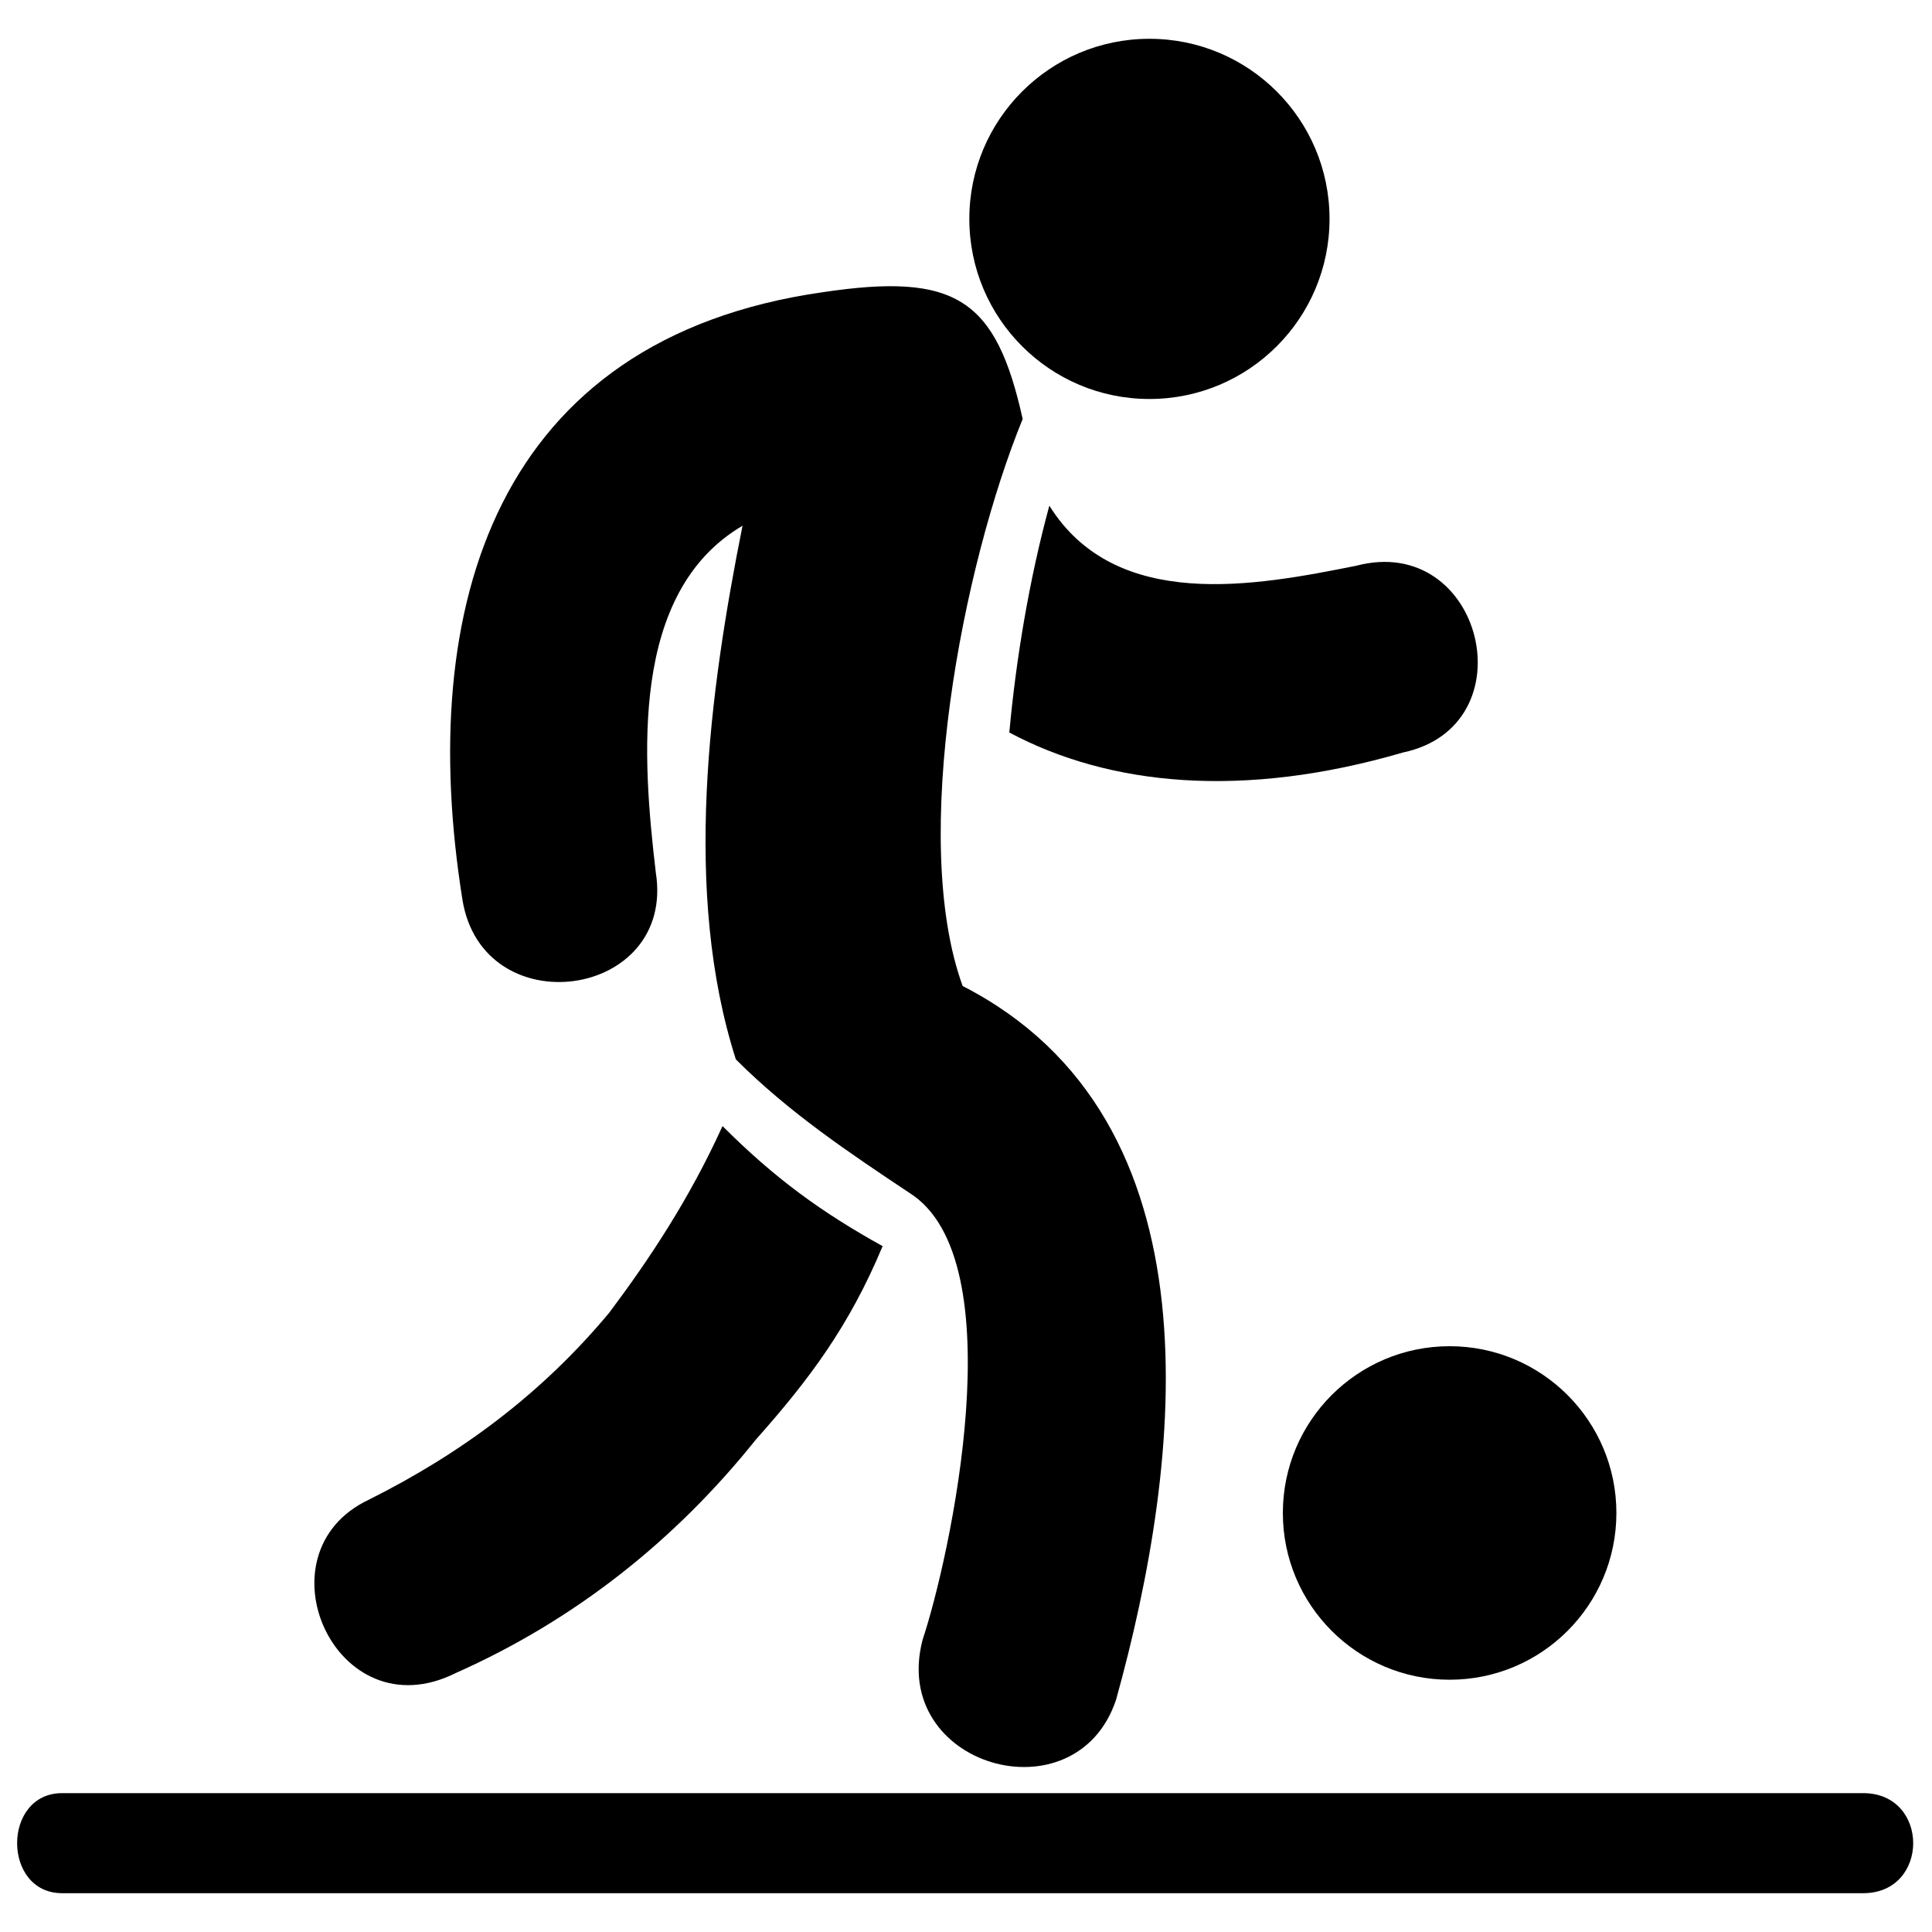
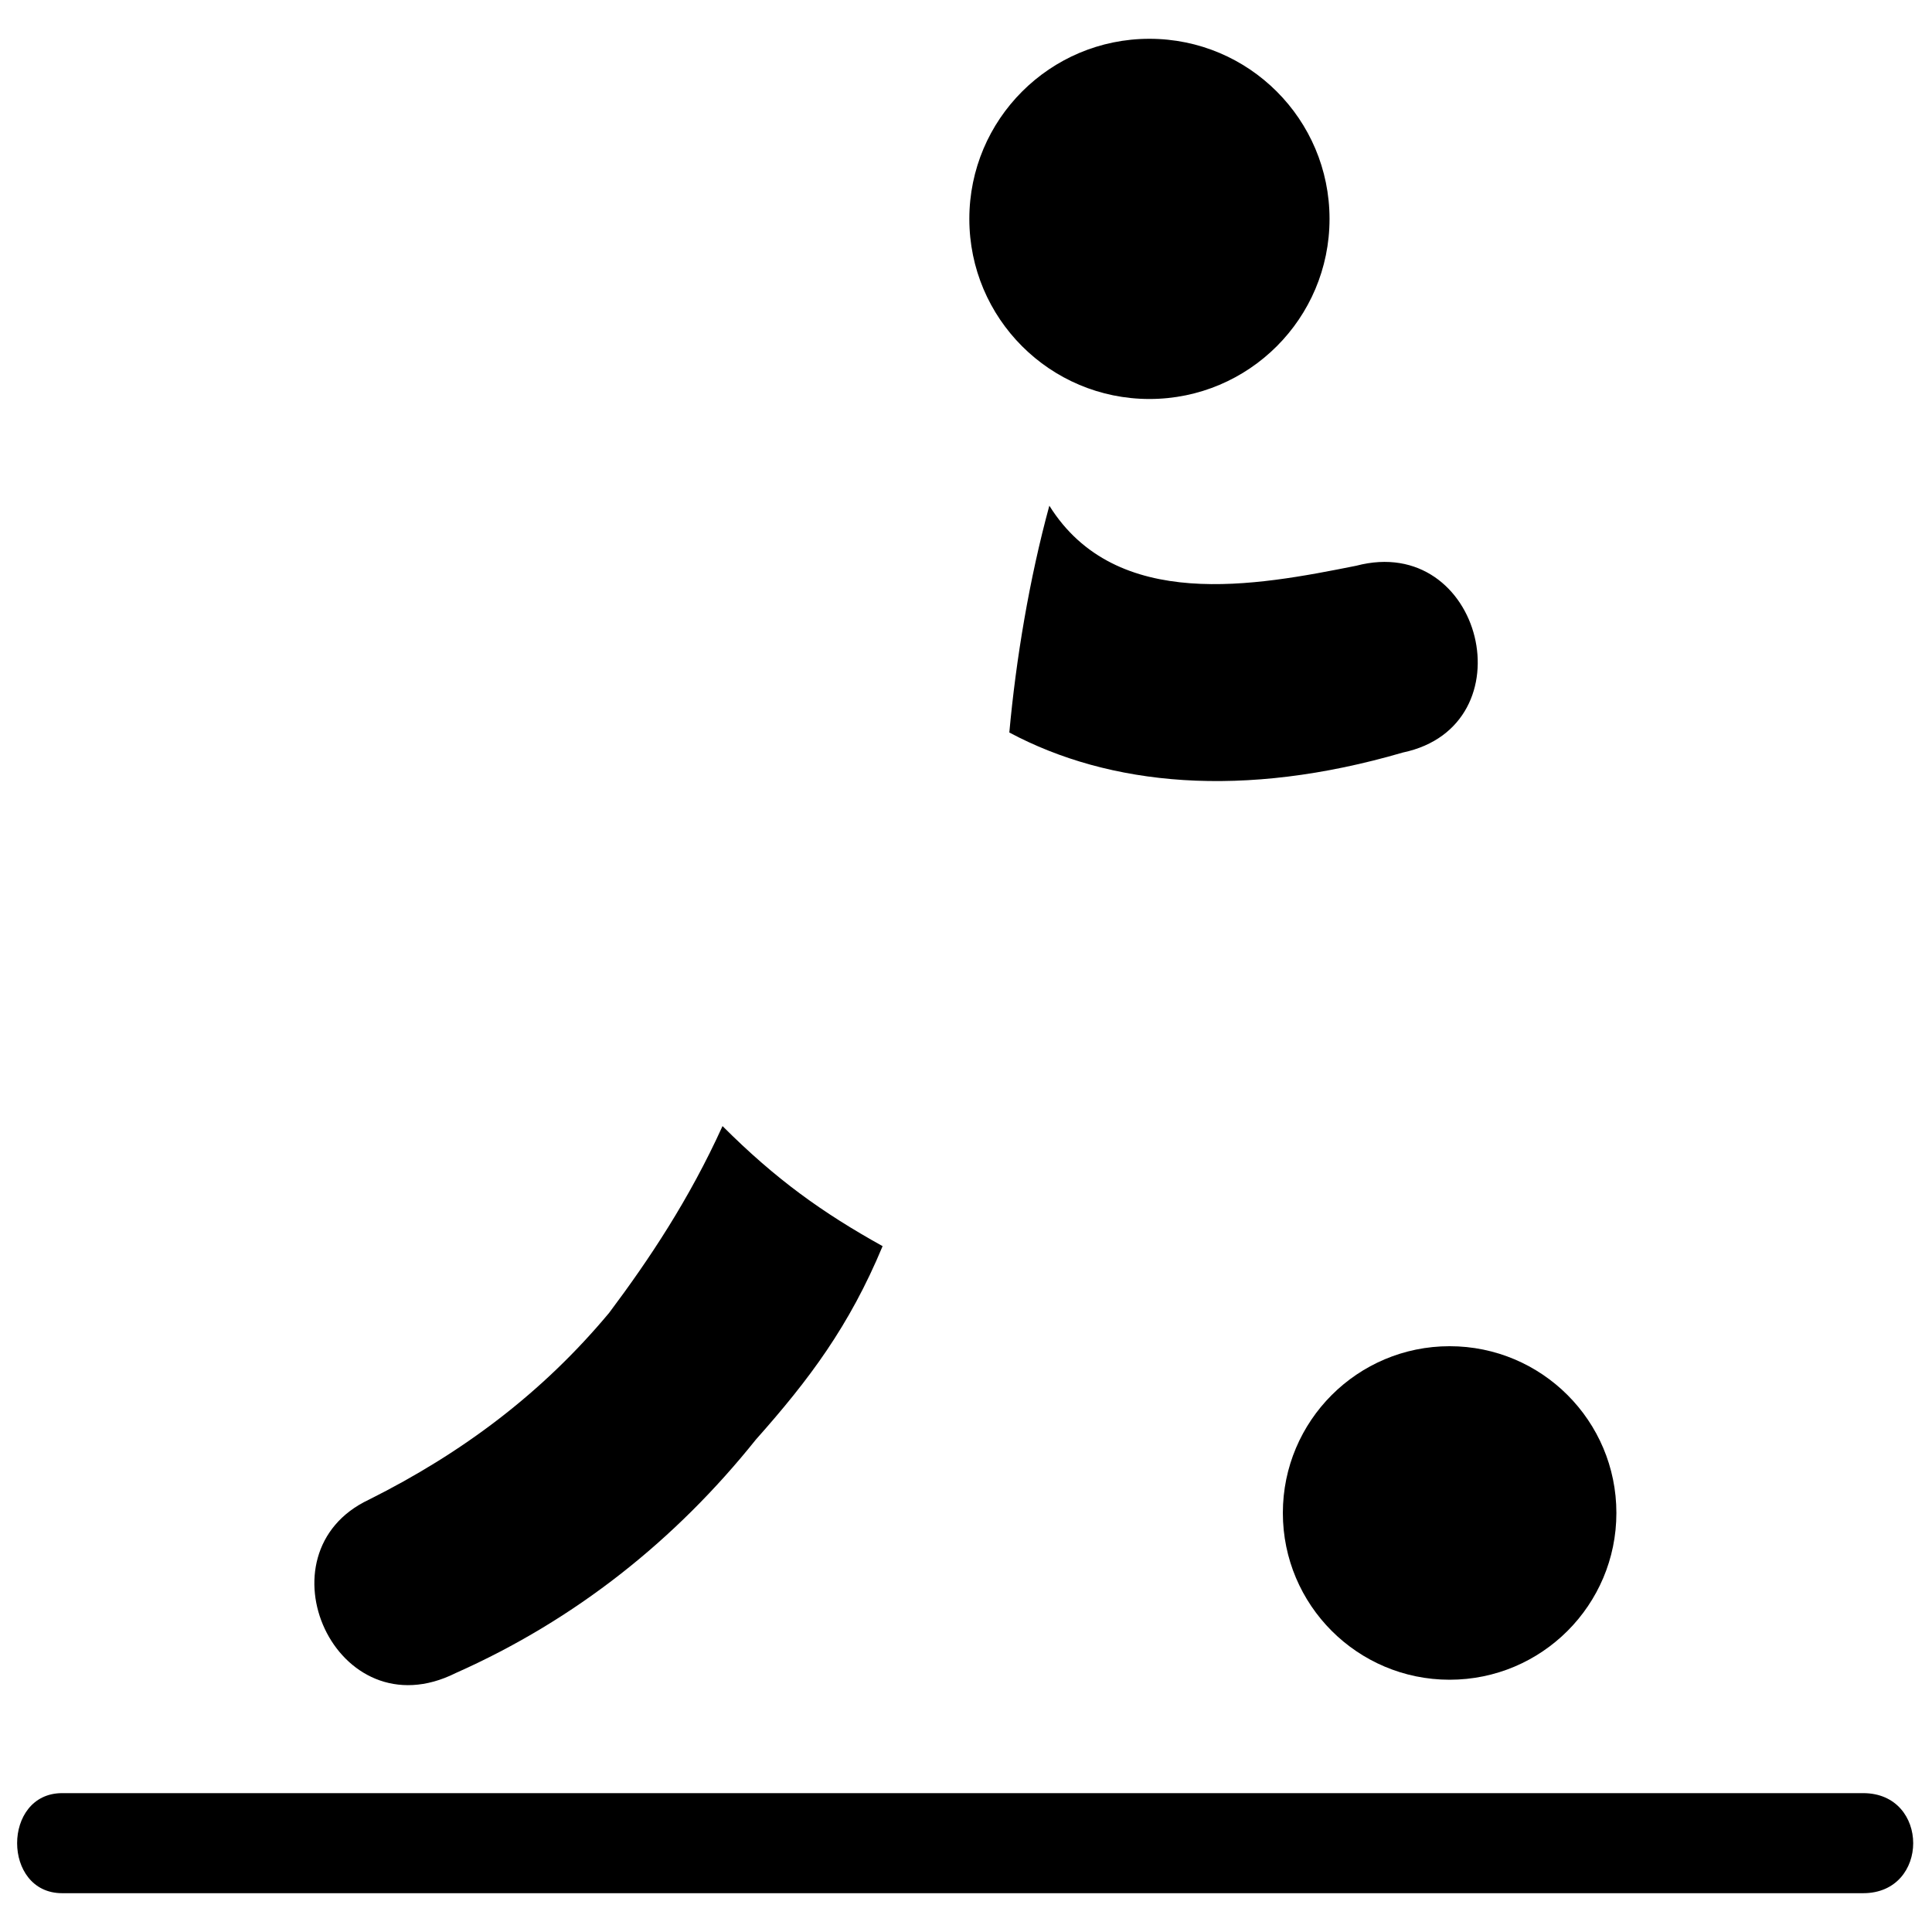
<svg xmlns="http://www.w3.org/2000/svg" width="800px" height="800px" version="1.1" viewBox="144 144 512 512">
  <defs>
    <clipPath id="a">
      <path d="m148.09 619h503.81v27h-503.81z" />
    </clipPath>
  </defs>
  <path d="m422.09 278.02c17.676 28.285 54.801 21.215 81.316 15.91 33.586-8.84 45.961 42.426 12.375 49.496-42.426 12.375-77.781 8.84-104.3-5.305 1.77-19.445 5.305-40.66 10.605-60.105z" />
  <path d="m377.9 474.24c-8.84 21.215-19.445 35.355-33.586 51.266-21.215 26.516-47.73 47.73-79.551 61.871-31.82 15.91-53.031-31.82-22.98-45.961 24.75-12.375 45.961-28.285 63.641-49.496 10.605-14.141 21.215-30.051 30.051-49.496 14.141 14.141 26.516 22.98 42.426 31.82z" />
-   <path d="m415.02 255.04c-15.91 38.891-30.051 111.37-15.91 150.26 68.941 35.355 58.336 125.51 40.66 189.15-10.605 31.82-60.105 17.676-51.266-15.91 7.07-21.215 24.75-100.76-3.535-118.44-15.91-10.605-31.82-21.215-45.961-35.355-14.141-44.195-7.07-97.227 1.77-141.42-30.051 17.676-26.516 61.871-22.98 91.922 5.305 33.586-45.961 40.66-51.266 7.07-12.375-77.781 8.84-148.49 95.457-160.87 35.355-5.305 45.961 1.77 53.031 33.586z" />
  <path d="m496.34 202.01c0 26.359-21.367 47.727-47.727 47.727-26.363 0-47.73-21.367-47.73-47.727 0-26.363 21.367-47.73 47.73-47.73 26.359 0 47.727 21.367 47.727 47.73" fill-rule="evenodd" />
  <path d="m572.36 544.95c0 24.41-19.789 44.195-44.195 44.195s-44.195-19.785-44.195-44.195c0-24.406 19.789-44.191 44.195-44.191s44.195 19.785 44.195 44.191" fill-rule="evenodd" />
  <g clip-path="url(#a)">
    <path d="m160.47 619.2h477.29c17.676 0 17.676 26.516 0 26.516h-477.29c-15.91 0-15.91-26.516 0-26.516z" fill-rule="evenodd" />
  </g>
</svg>